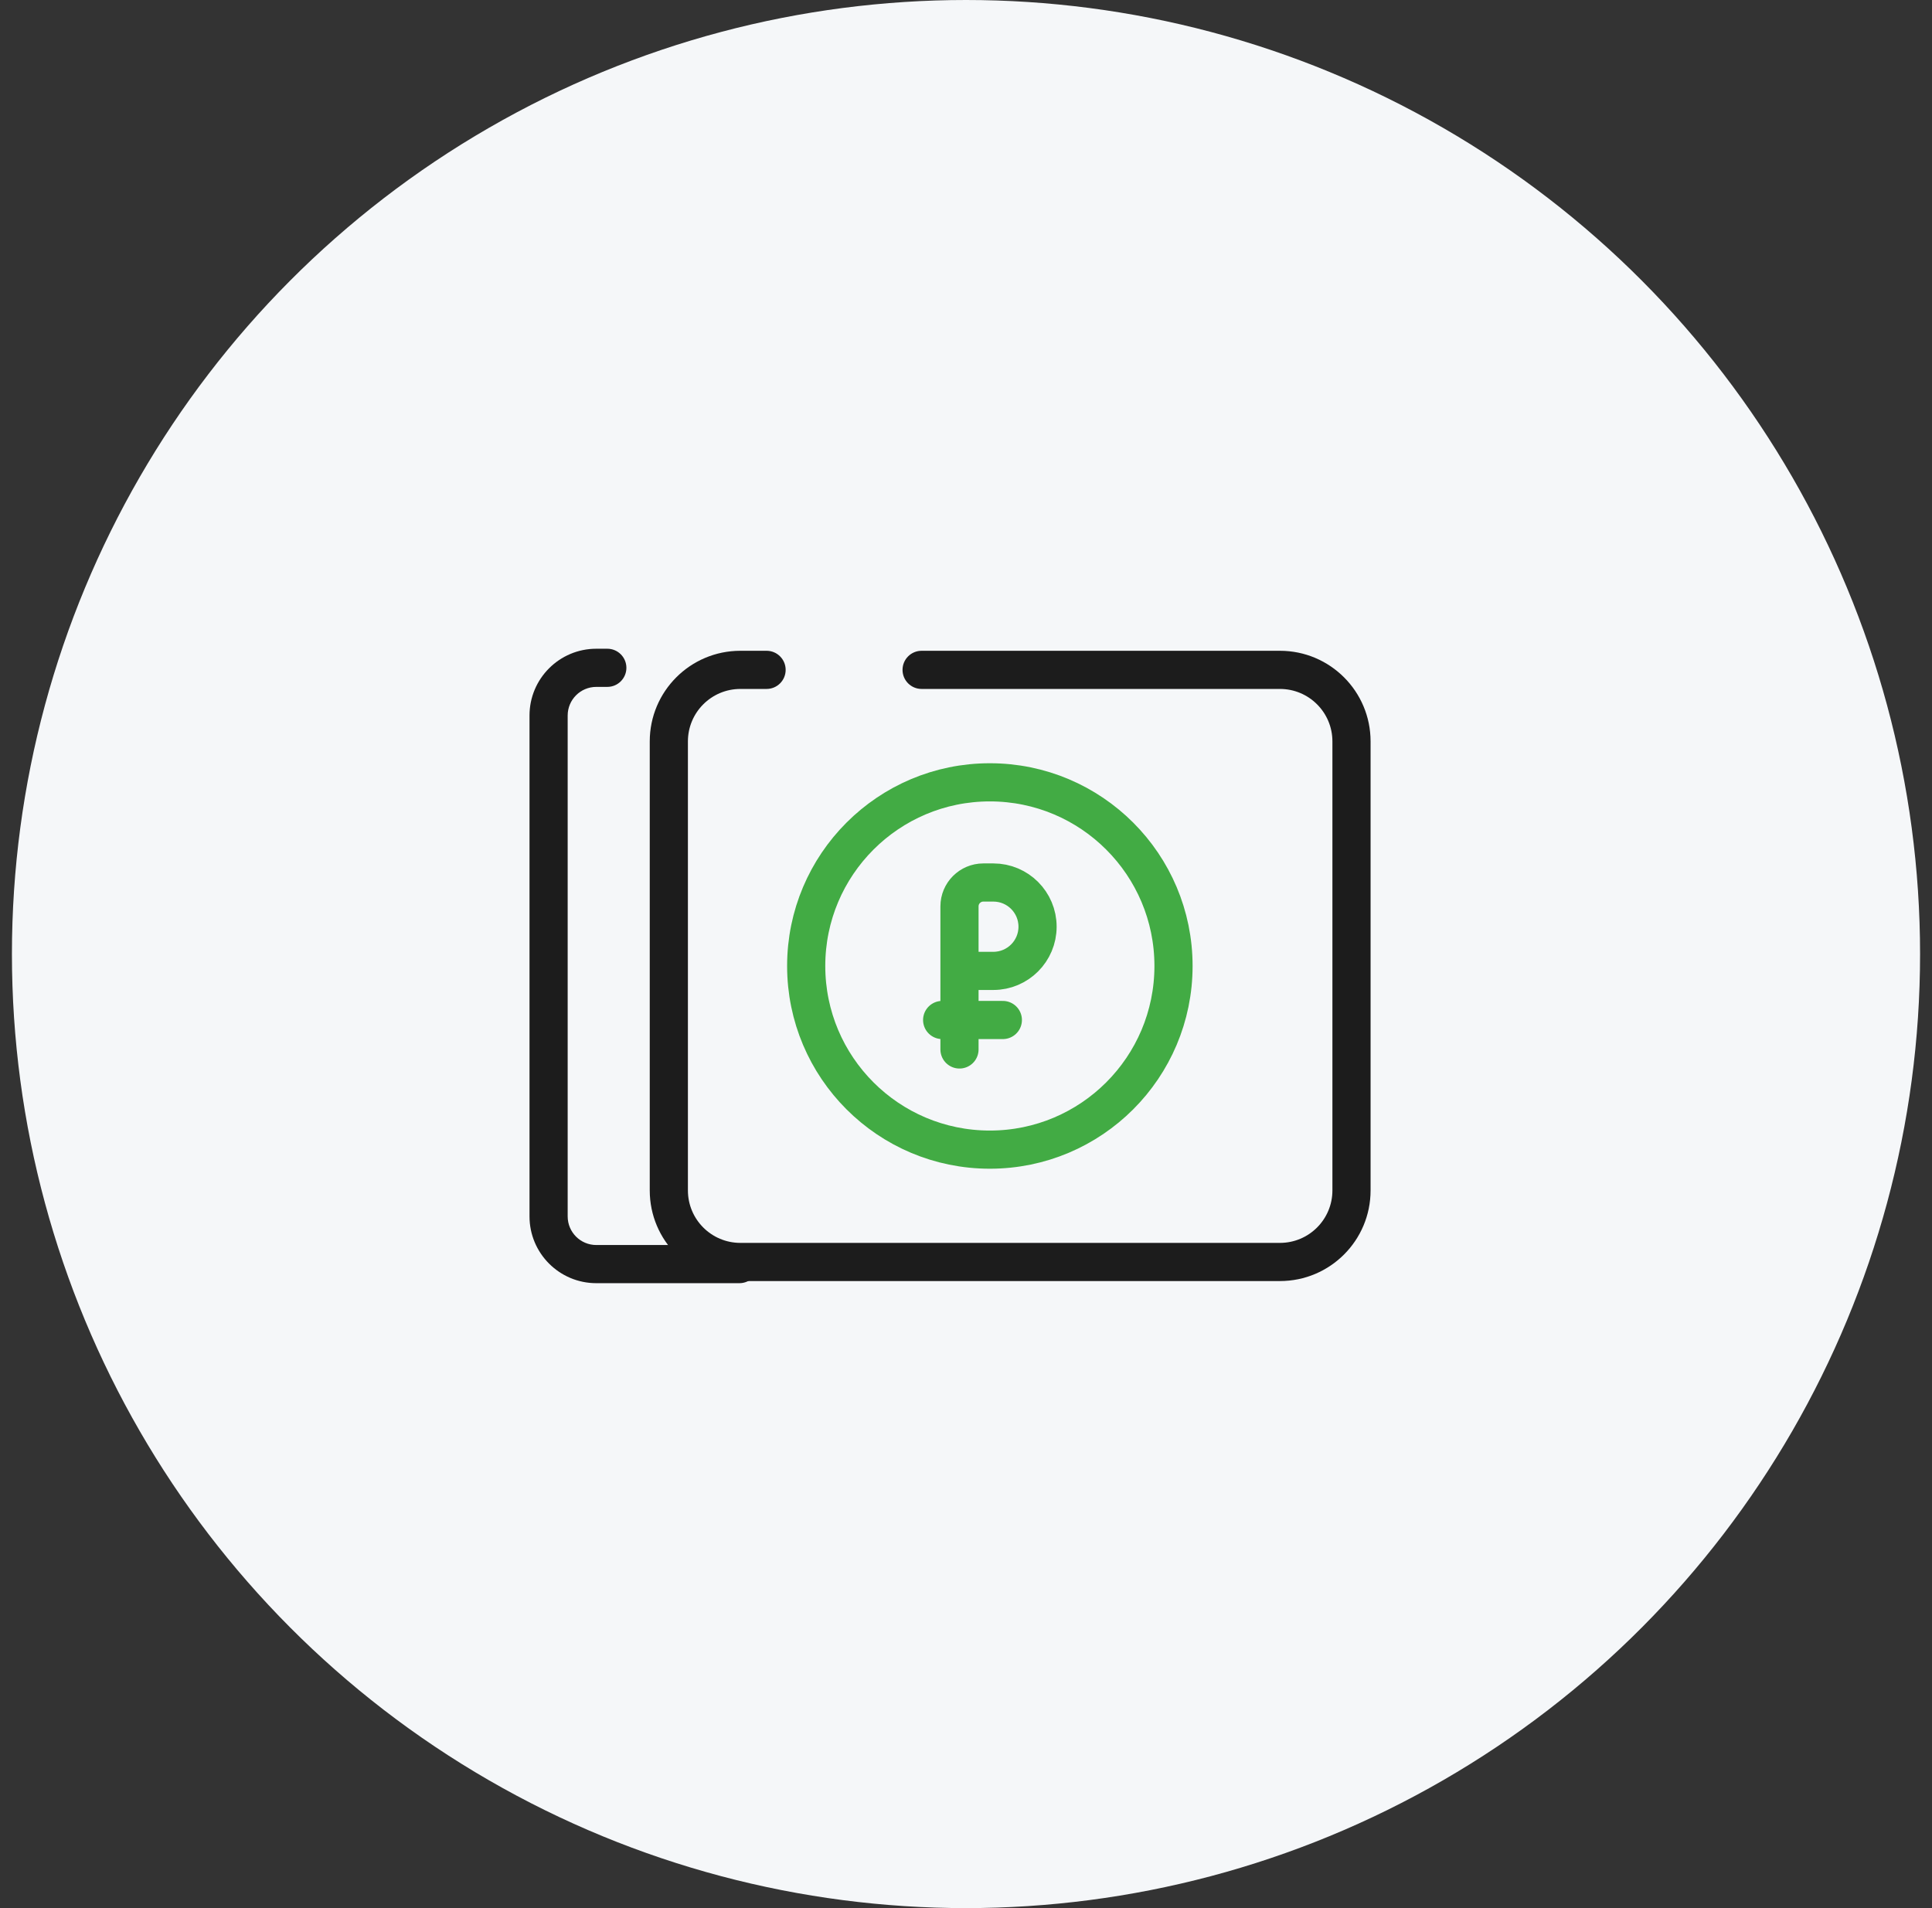
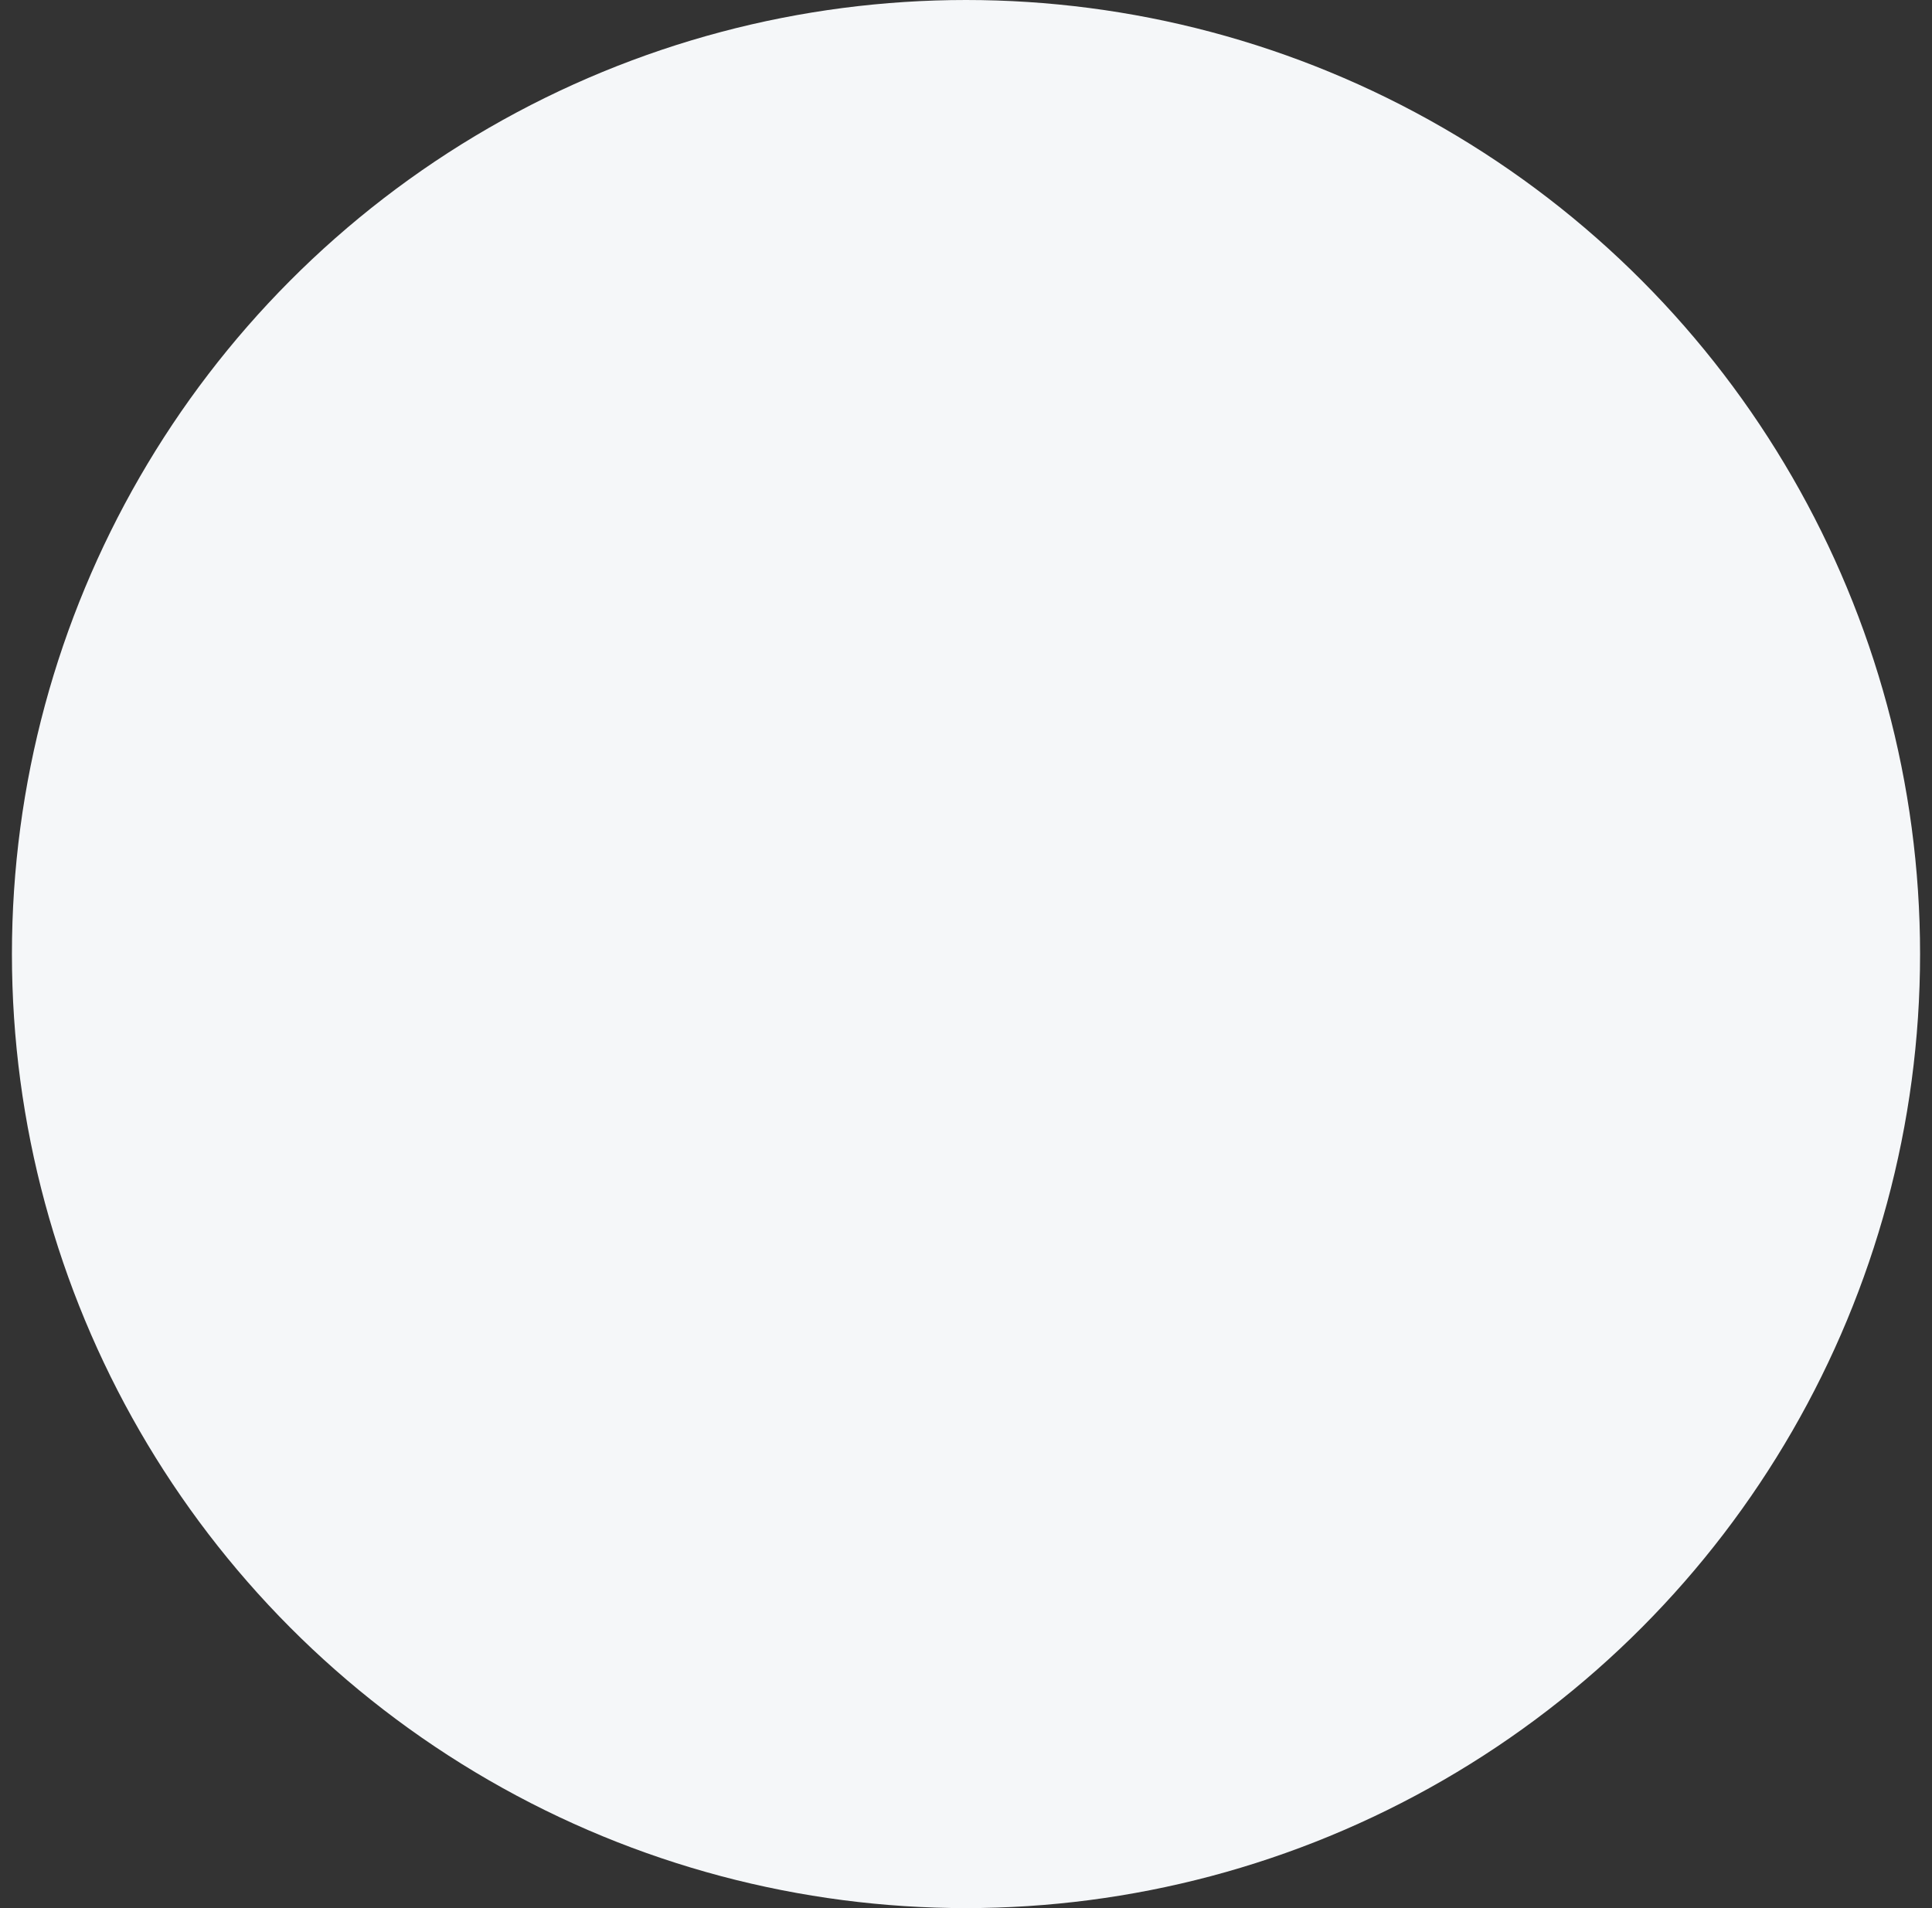
<svg xmlns="http://www.w3.org/2000/svg" width="81" height="80" viewBox="0 0 81 80" fill="none">
  <rect x="0" y="0" width="81" height="80" fill="#333333" stroke="none" />
  <circle cx="40.5" cy="40" r="40" fill="#F5F7F9" />
-   <path d="M40.227 44V40.706M40.227 40.706V38C40.227 37.448 40.675 37 41.227 37H41.647C42.67 37 43.5 37.83 43.5 38.853V38.853C43.5 39.876 42.67 40.706 41.647 40.706H40.227ZM39.5 42.765H42.045" stroke="#42AB44" stroke-width="1.6" stroke-linecap="round" />
-   <circle cx="41.5" cy="40.5" r="7.7" stroke="#42AB44" stroke-width="1.6" />
-   <path fill-rule="evenodd" clip-rule="evenodd" d="M32.939 28.085C32.939 27.643 32.581 27.285 32.139 27.285H31.041C28.942 27.285 27.241 28.986 27.241 31.085V49.91C27.241 52.009 28.942 53.71 31.041 53.71H53.662C55.761 53.71 57.462 52.009 57.462 49.91V31.085C57.462 28.986 55.761 27.285 53.662 27.285H39.065H38.639C38.197 27.285 37.839 27.643 37.839 28.085C37.839 28.527 38.197 28.885 38.639 28.885H39.065H53.662C54.877 28.885 55.862 29.87 55.862 31.085V49.91C55.862 51.125 54.877 52.11 53.662 52.11H31.041C29.826 52.11 28.841 51.125 28.841 49.91V31.085C28.841 29.87 29.826 28.885 31.041 28.885H32.139C32.581 28.885 32.939 28.527 32.939 28.085Z" fill="#1C1C1C" />
-   <path fill-rule="evenodd" clip-rule="evenodd" d="M25 28.799C24.337 28.799 23.8 29.337 23.8 29.999V50.999C23.8 51.662 24.337 52.199 25 52.199H27.923H31C31.442 52.199 31.8 52.557 31.8 52.999C31.8 53.441 31.442 53.799 31 53.799H27.923H25C23.454 53.799 22.2 52.546 22.2 50.999V29.999C22.2 28.453 23.454 27.199 25 27.199H25.462C25.903 27.199 26.262 27.557 26.262 27.999C26.262 28.441 25.903 28.799 25.462 28.799H25Z" fill="#1C1C1C" />
</svg>